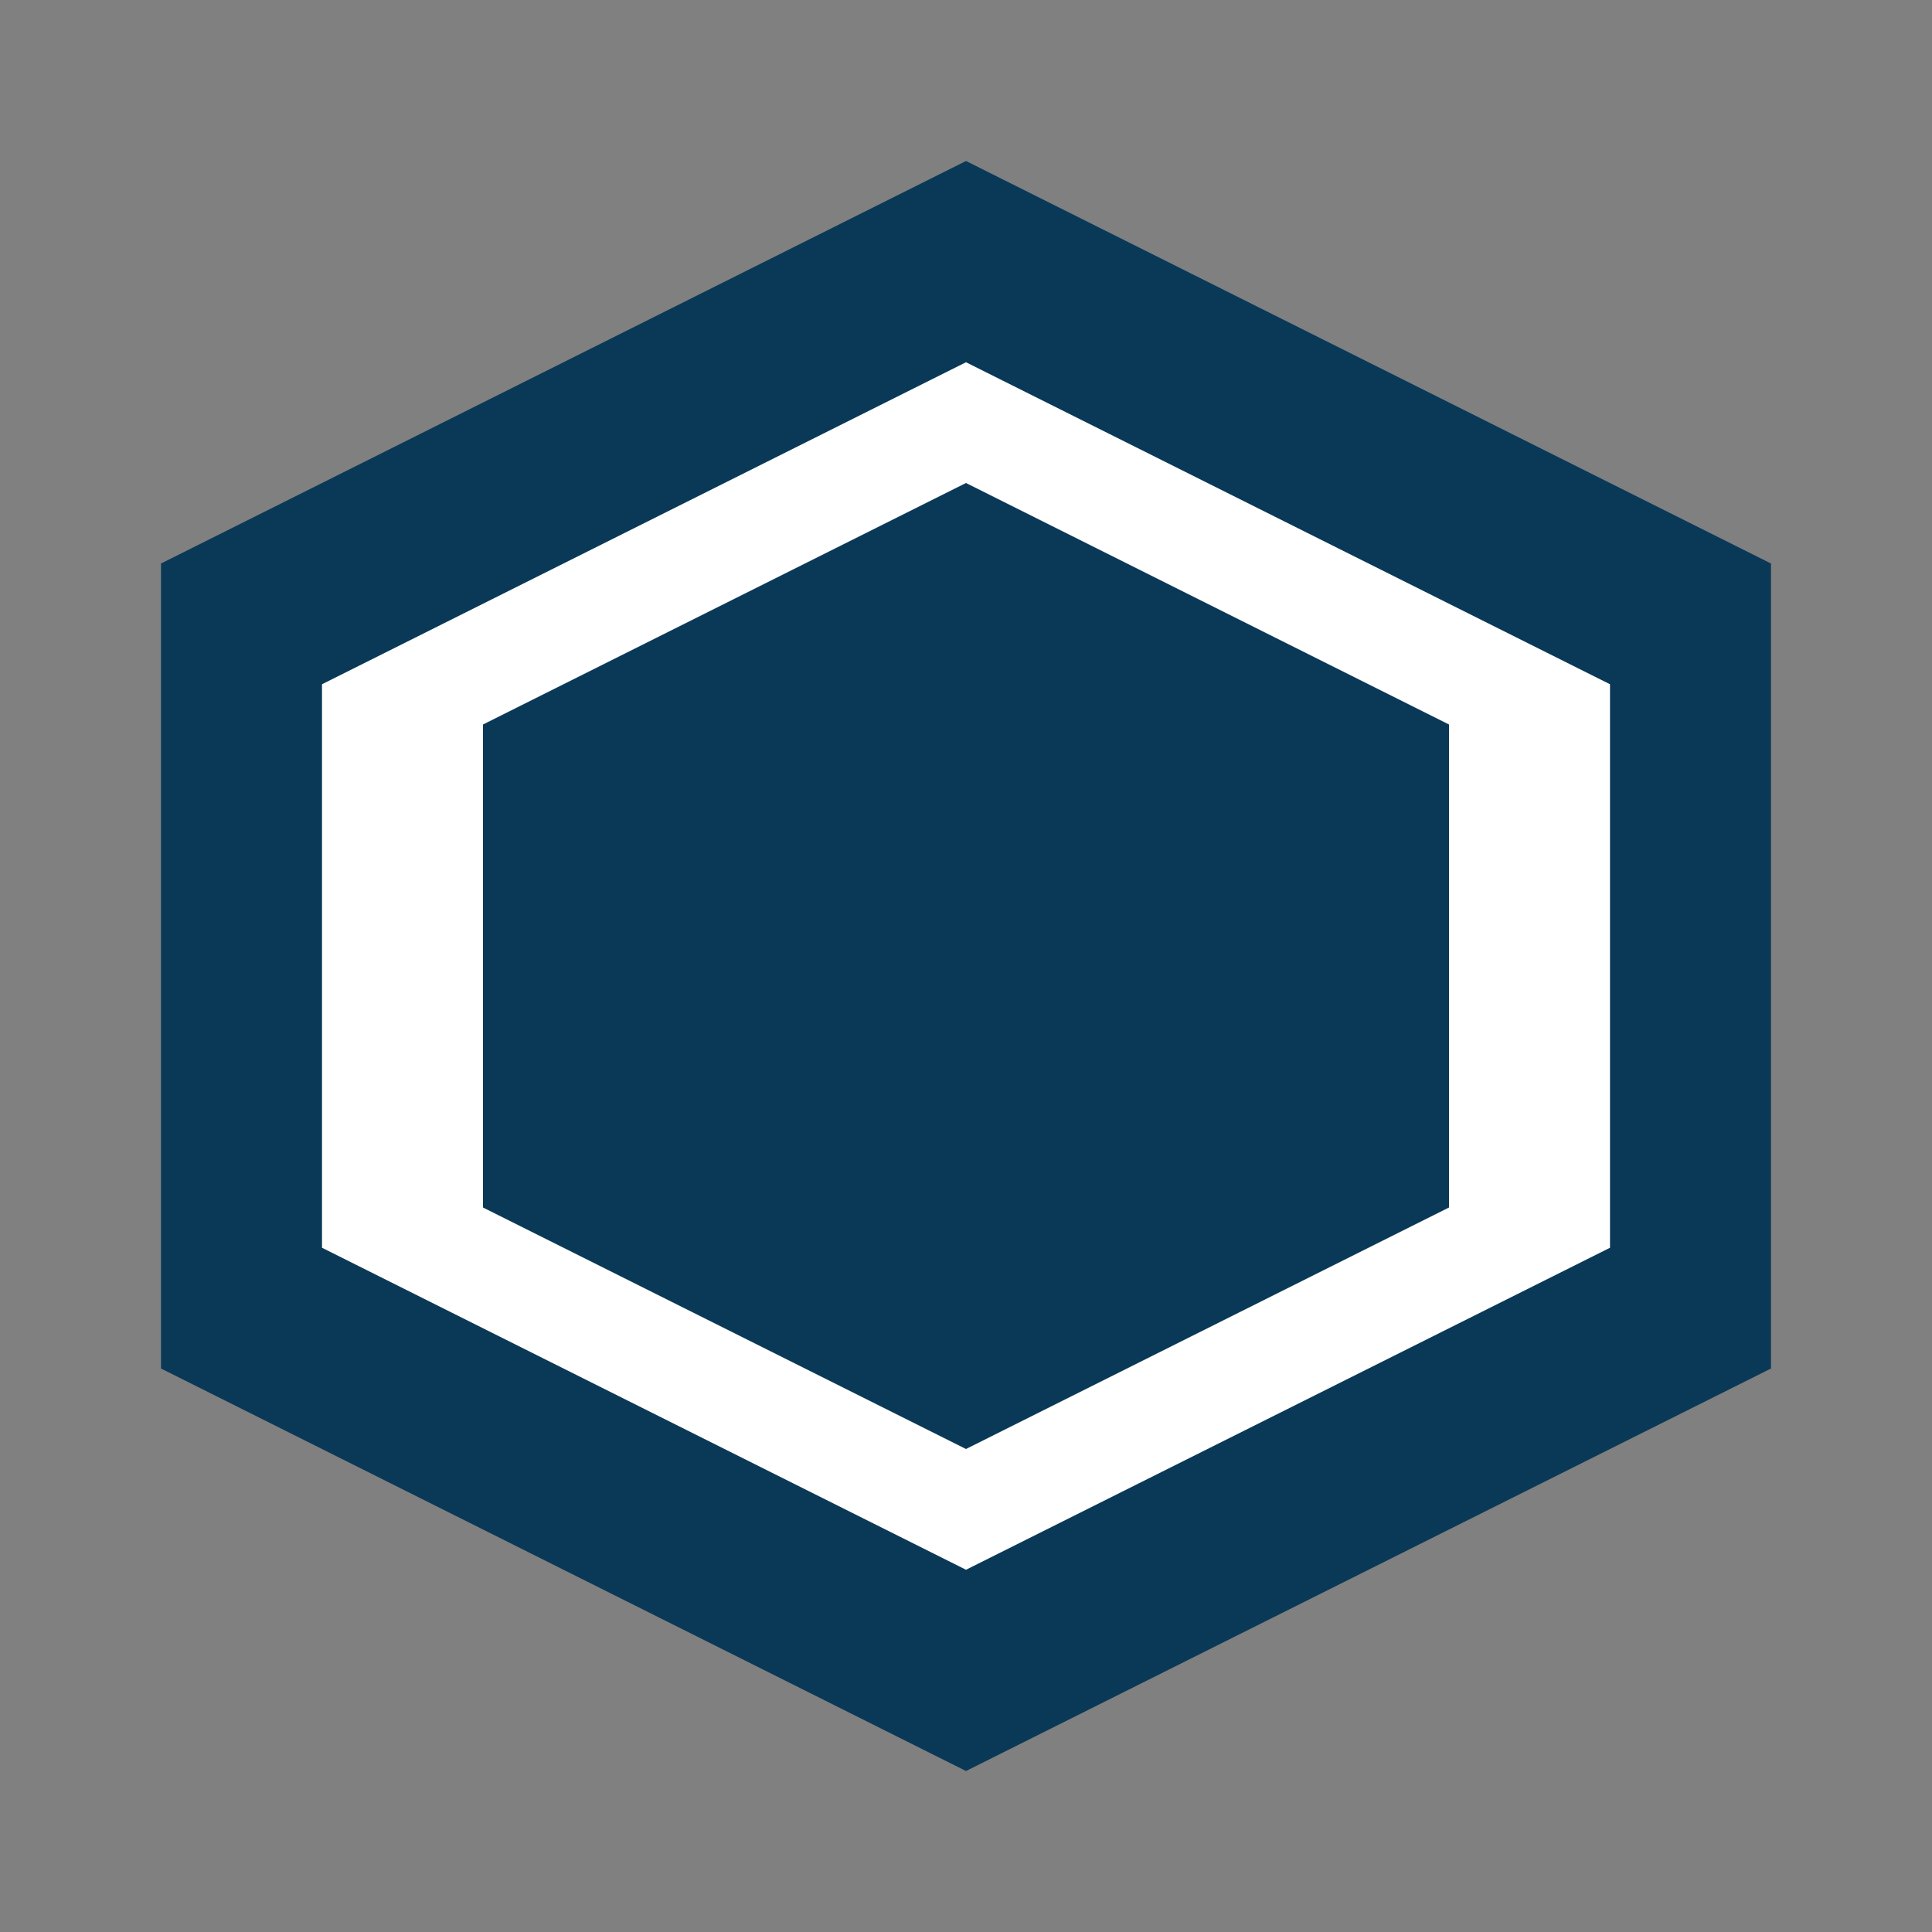
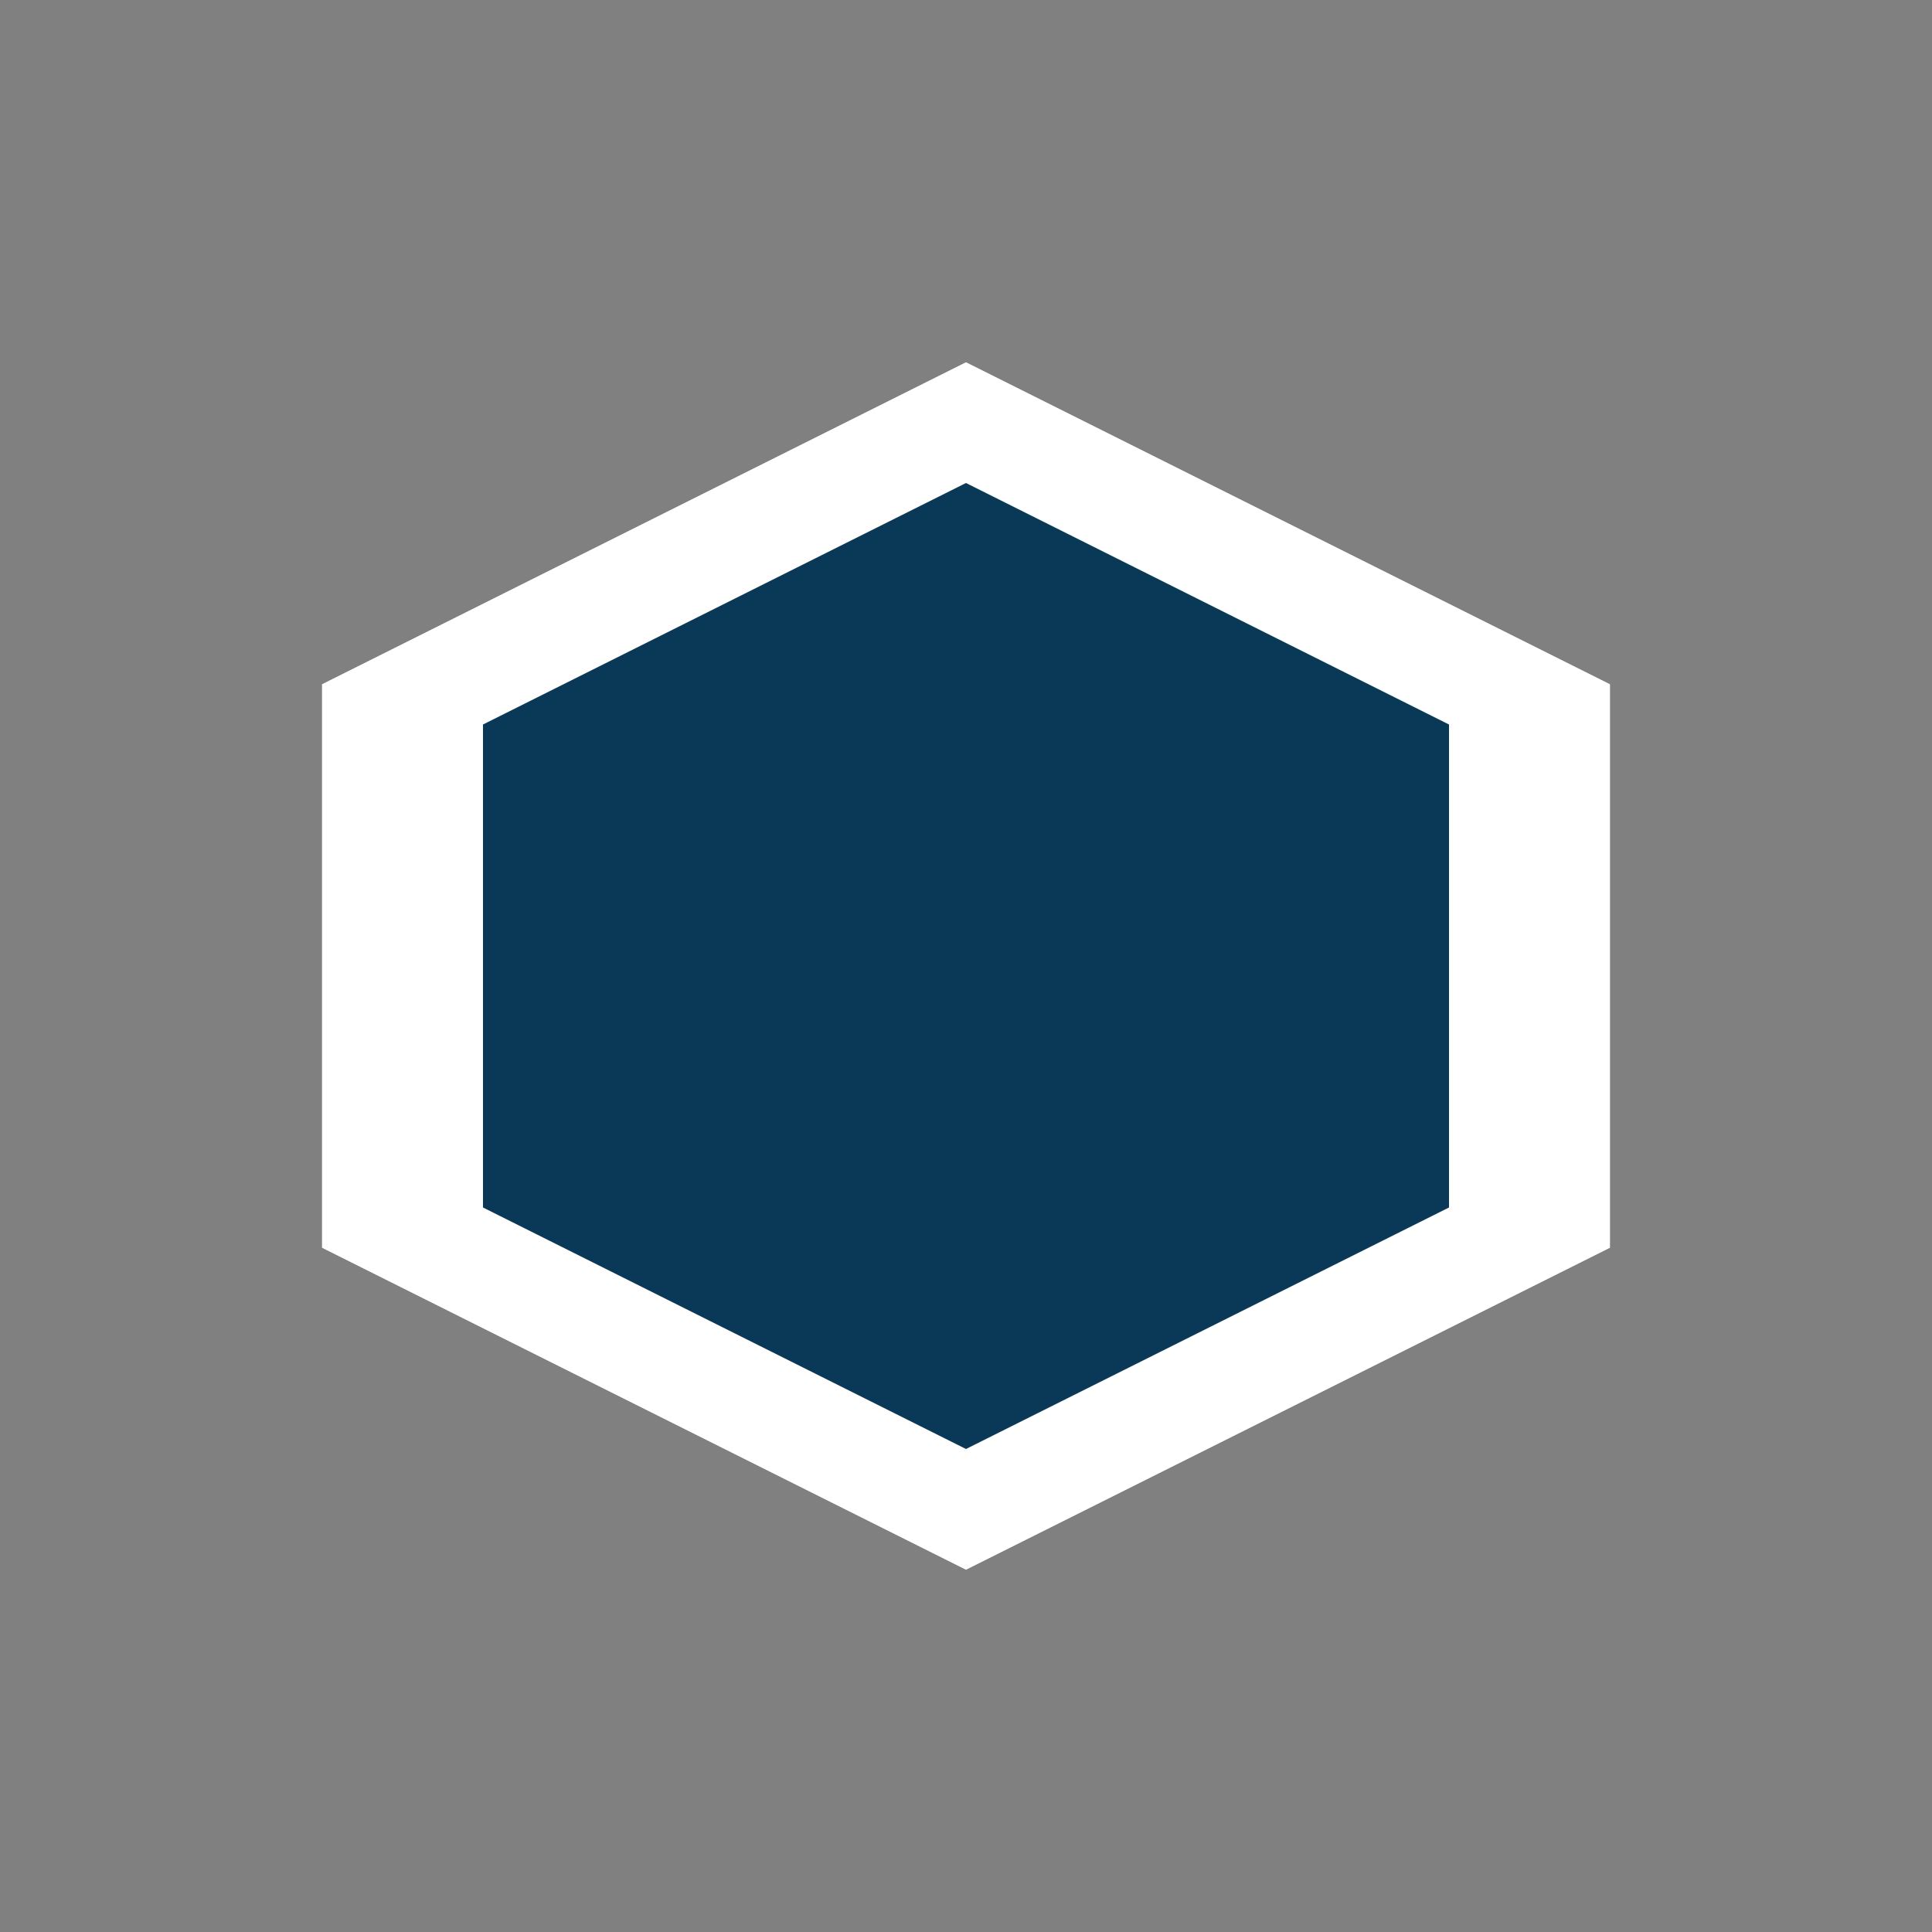
<svg xmlns="http://www.w3.org/2000/svg" viewBox="0 0 24 24" fill="none">
  <rect x="0" y="0" width="24" height="24" fill="#808080" stroke="none" />
-   <path d="M12 2L2 7v10l10 5 10-5V7L12 2z" fill="#0a3957" />
-   <path d="M12 4.5L4 8.5v7L12 19.5l8-4V8.5L12 4.5z" fill="white" />
+   <path d="M12 4.5L4 8.5v7L12 19.5l8-4V8.5L12 4.5" fill="white" />
  <path d="M12 6L6 9v6l6 3 6-3V9L12 6z" fill="#0a3957" />
-   <path d="M8 10l4-2 4 2-4 2-4-2z" fill="#0a3957" />
</svg>